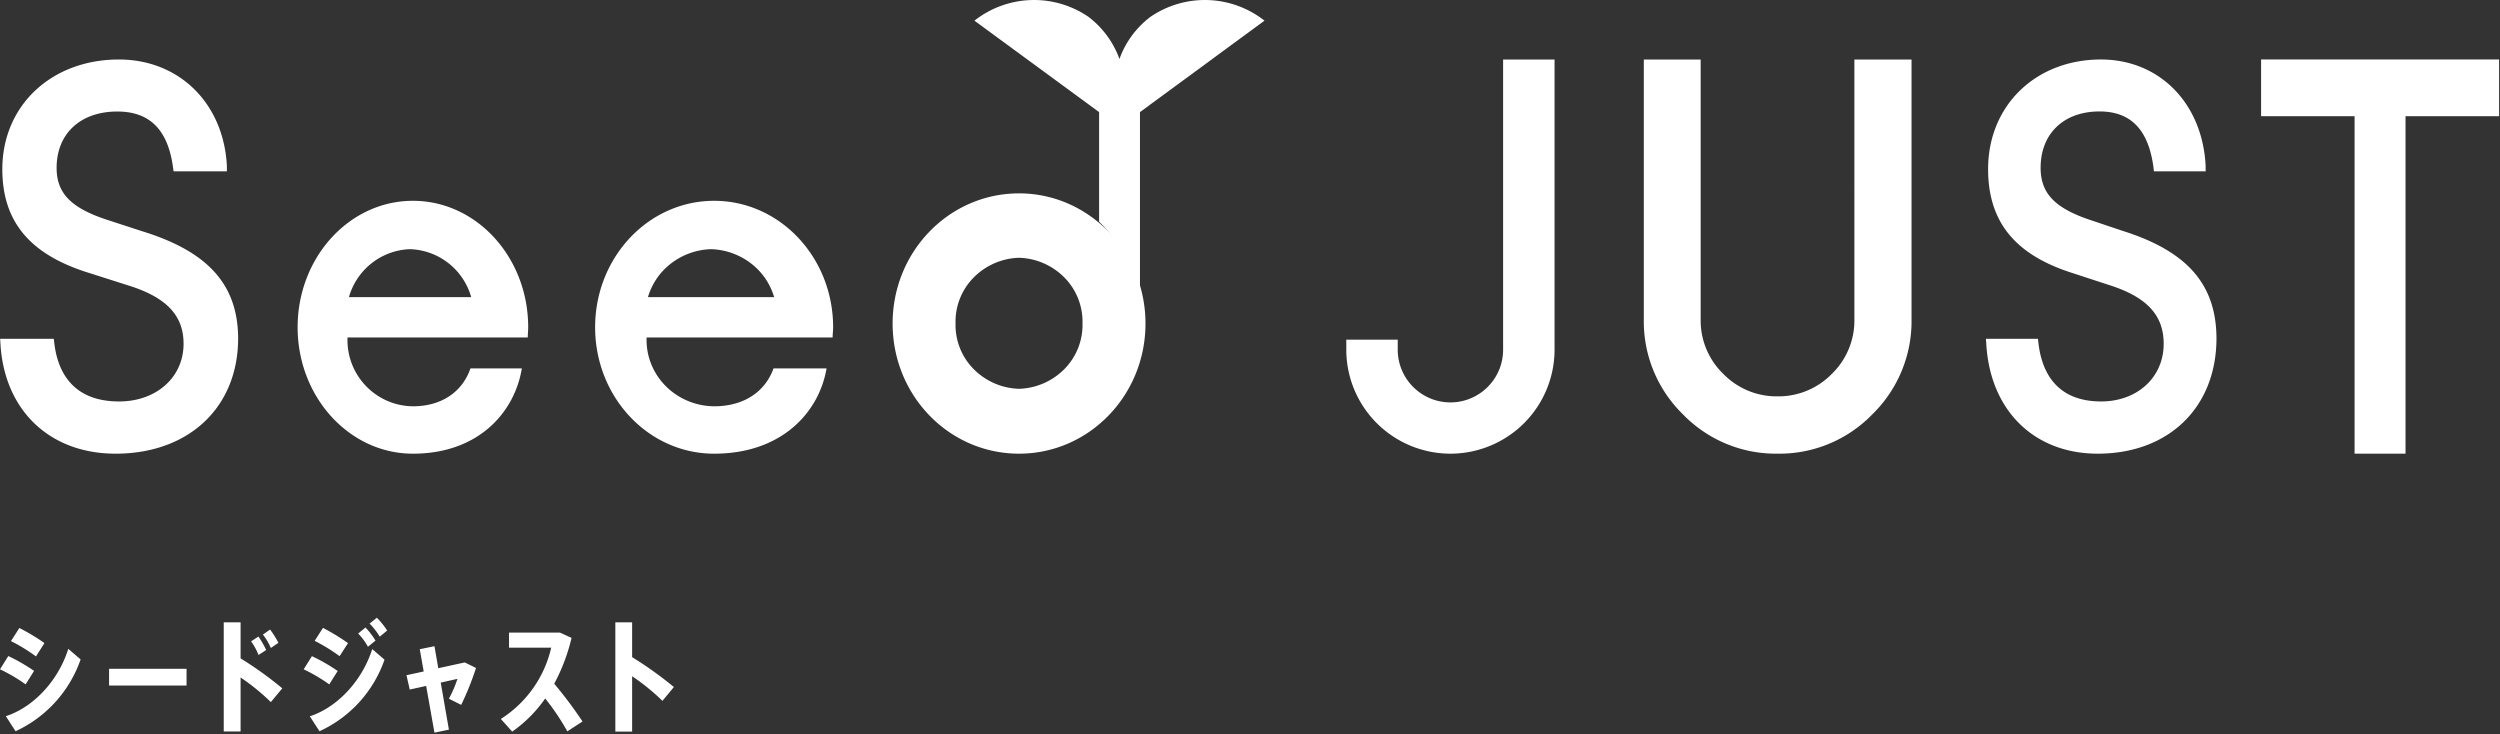
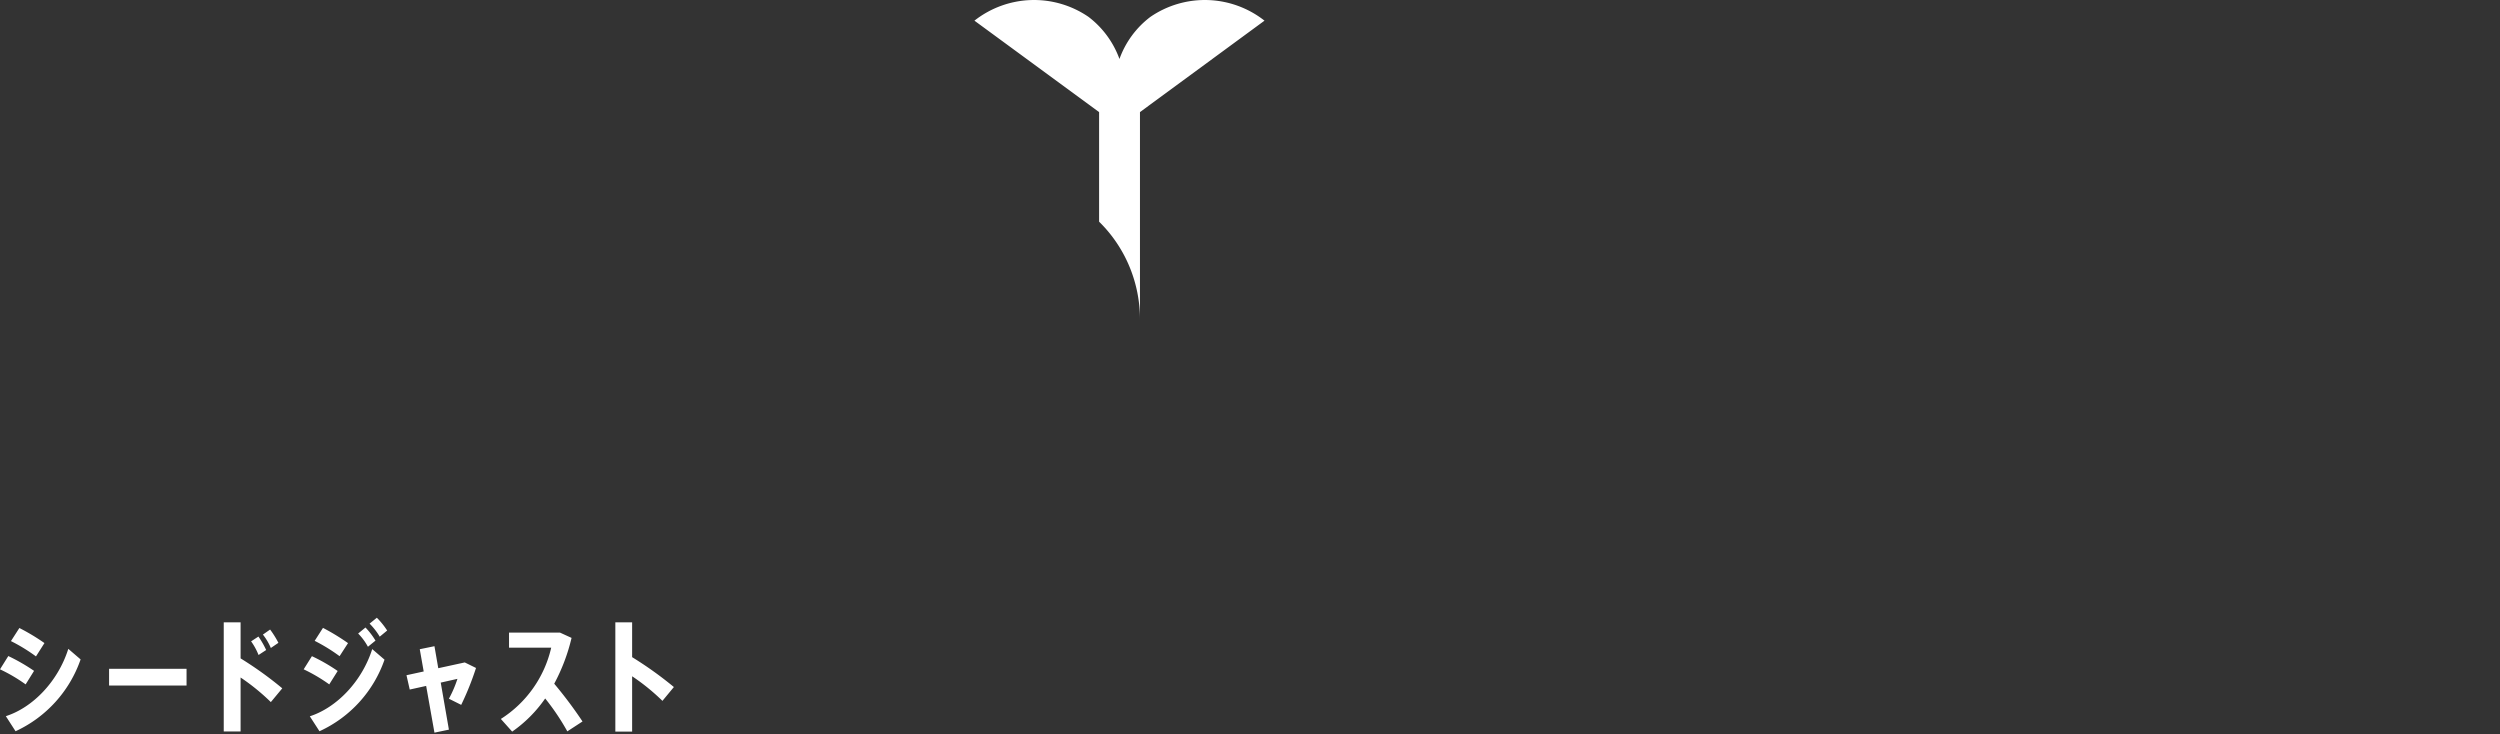
<svg xmlns="http://www.w3.org/2000/svg" width="344" height="101" fill="none">
  <rect width="100%" height="100%" fill="#333333" stroke="none" />
-   <path d="M292.148 31.79l-4.179-1.404c-5.161-1.665-7.179-3.719-7.179-7.303 0-4.697 3.179-7.748 8.103-7.748 4.302 0 6.717 2.499 7.415 7.622l.075.62h7.113v-.765c-.434-8.6-6.358-14.625-14.405-14.625-8.999 0-15.527 6.354-15.527 15.08 0 7.226 3.669 11.768 11.556 14.287l5.122 1.675c5.17 1.647 7.481 4.146 7.481 8.078 0 4.6-3.613 7.933-8.604 7.933-6.367 0-8.197-4.34-8.622-7.981l-.075-.64h-7.16l.056.766c.547 9.133 6.604 15.041 15.33 15.041 9.782 0 16.339-6.383 16.339-15.894-.038-7.37-3.981-11.932-12.839-14.741zm51.727-23.603h-32.748v7.8h12.864v46.44h7.01v-46.44h12.874v-7.8zM206.828 48.134a7.243 7.243 0 01-2.128 5.116 7.271 7.271 0 01-5.127 2.123 7.272 7.272 0 01-5.12-2.126 7.237 7.237 0 01-2.124-5.113v-1.4h-7.078v1.4a14.295 14.295 0 004.201 10.1 14.356 14.356 0 0010.121 4.192 14.36 14.36 0 0010.129-4.188 14.3 14.3 0 004.204-10.104V8.187h-7.078v39.947zm48.336-39.947V43.97a10.231 10.231 0 01-3.09 7.464 10.273 10.273 0 01-7.481 3.105 10.253 10.253 0 01-7.481-3.105 10.206 10.206 0 01-3.1-7.464V8.187h-7.824V43.97a17.86 17.86 0 005.389 13.048 17.808 17.808 0 0013.026 5.407c2.424.033 4.83-.429 7.069-1.358a17.822 17.822 0 005.957-4.05 17.897 17.897 0 005.398-13.047V8.187h-7.863zM19.504 31.8L15.2 30.396c-5.337-1.666-7.41-3.72-7.41-7.303 0-4.697 3.271-7.748 8.354-7.748 4.44 0 6.943 2.489 7.654 7.612l.088.62h7.332v-.765c-.448-8.6-6.563-14.625-14.86-14.625C7.06 8.187.32 14.541.32 23.277c0 7.216 3.788 11.758 11.93 14.277l5.287 1.685c5.336 1.637 7.722 4.136 7.722 8.068 0 4.6-3.73 7.933-8.871 7.933-6.583 0-8.472-4.34-8.91-7.981l-.078-.64H.019l.048.766c.565 9.143 6.817 15.041 15.834 15.041 10.088 0 16.866-6.383 16.866-15.884-.04-7.37-4.12-11.933-13.263-14.742zm46.668 14.633h6.45c0-.471.057-.942.057-1.404 0-9.613-7.1-17.398-15.863-17.398S40.954 35.435 40.954 45.03s7.109 17.397 15.862 17.397c8.99 0 13.992-5.654 14.989-11.733h-7.071c-1.157 3.336-4.09 5.212-7.917 5.212a9.074 9.074 0 01-6.498-2.829 9.114 9.114 0 01-2.5-6.643h18.353zm-9.797-12.148a9.042 9.042 0 015.31 1.908 9.077 9.077 0 013.152 4.69H48.015a9.087 9.087 0 013.113-4.658 9.052 9.052 0 015.247-1.94zm51.546 12.148h6.649c0-.471.068-.942.068-1.404 0-9.613-7.328-17.398-16.374-17.398S81.89 35.416 81.89 45.03s7.328 17.397 16.374 17.397c9.269 0 14.433-5.654 15.471-11.733h-7.299c-1.194 3.336-4.222 5.212-8.172 5.212a9.624 9.624 0 01-3.65-.754 9.394 9.394 0 01-3.058-2.075 9.08 9.08 0 01-1.984-3.067 8.873 8.873 0 01-.597-3.576h18.946zM97.837 34.285a9.52 9.52 0 015.452 1.922 9.07 9.07 0 013.235 4.675H89.159a9.067 9.067 0 013.231-4.672 9.52 9.52 0 015.447-1.925zm42.38-7.677c-9.609 0-17.393 8.003-17.393 17.91 0 9.906 7.765 17.908 17.393 17.908s17.402-8.012 17.402-17.909c0-9.897-7.832-17.91-17.402-17.91zm0 26.892a9.157 9.157 0 01-6.282-2.755 8.63 8.63 0 01-2.453-6.256 8.64 8.64 0 012.453-6.26 9.163 9.163 0 016.282-2.76 9.157 9.157 0 016.285 2.758 8.634 8.634 0 012.45 6.262 8.639 8.639 0 01-2.453 6.256 9.16 9.16 0 01-6.282 2.755z" fill="#fff" />
  <path d="M156.859 44.005v-28.58l17.135-12.582a13.288 13.288 0 00-7.756-2.835 13.271 13.271 0 00-7.926 2.303 12.573 12.573 0 00-4.274 5.807 12.716 12.716 0 00-4.274-5.807 13.271 13.271 0 00-7.926-2.303 13.288 13.288 0 00-7.756 2.835l17.154 12.582v15.079a18.71 18.71 0 014.172 6.17 18.918 18.918 0 011.451 7.331zM4.687 92.31l-1.16 1.862A22.132 22.132 0 000 92.099l1.142-1.828a26.091 26.091 0 013.545 2.04zm4.712-3.029l1.693 1.455a17.007 17.007 0 01-8.952 9.883L.804 98.546c3.765-1.21 7.2-4.84 8.595-9.265zm-3.282-.795l-1.168 1.836a23.324 23.324 0 00-3.443-2.107l1.159-1.802a28.404 28.404 0 013.452 2.073zm19.552 3.545v2.302h-10.66V92.03h10.66zm11.599 4.578a29.177 29.177 0 00-4.163-3.385v7.429h-2.318V85.635h2.318v4.958a49.92 49.92 0 015.736 4.12l-1.573 1.896zm-1.692-6.481a8.725 8.725 0 00-1.024-1.879l1.007-.66c.41.585.766 1.205 1.066 1.853l-1.05.686zm1.692-.965a8.102 8.102 0 00-1.092-1.844l.99-.694a12.64 12.64 0 011.142 1.827l-1.04.711zm9.196 3.164l-1.16 1.845a22.44 22.44 0 00-3.519-2.073l1.134-1.81a24.42 24.42 0 013.545 2.038zm4.754-3.012l1.692 1.455a16.924 16.924 0 01-8.95 9.849l-1.329-2.056c3.731-1.21 7.183-4.823 8.587-9.248zm-3.316-.846l-1.176 1.82A24.073 24.073 0 0043.3 88.18l1.142-1.785a30.396 30.396 0 013.46 2.107v-.034zm2.386-2.124c.525.548.987 1.153 1.379 1.802l-1.04.847a7.992 7.992 0 00-1.346-1.82l1.007-.829zM51.853 85a10.692 10.692 0 011.421 1.76l-1.023.846a8.994 8.994 0 00-1.396-1.794l.998-.812zM65.5 91.912a39.027 39.027 0 01-2.039 5.077l-1.692-.846c.476-.873.87-1.788 1.176-2.733l-2.3.516 1.124 6.473-1.988.414-1.142-6.43-2.259.499-.448-1.971 2.368-.517-.54-3.062 2.021-.415.525 3.029 3.646-.795 1.548.761zm12.564 8.724a31.886 31.886 0 00-3.046-4.527 18.05 18.05 0 01-4.543 4.561l-1.557-1.743c3.51-2.229 6-5.753 6.929-9.807h-5.804v-2.073h7.014l1.59.728a25.878 25.878 0 01-2.386 6.303 58.804 58.804 0 013.892 5.195l-2.09 1.363zm13.087-4.196a28.85 28.85 0 00-4.17-3.385v7.615h-2.31V85.635h2.31v4.789a50.995 50.995 0 015.744 4.112l-1.573 1.903z" fill="#fff" />
</svg>